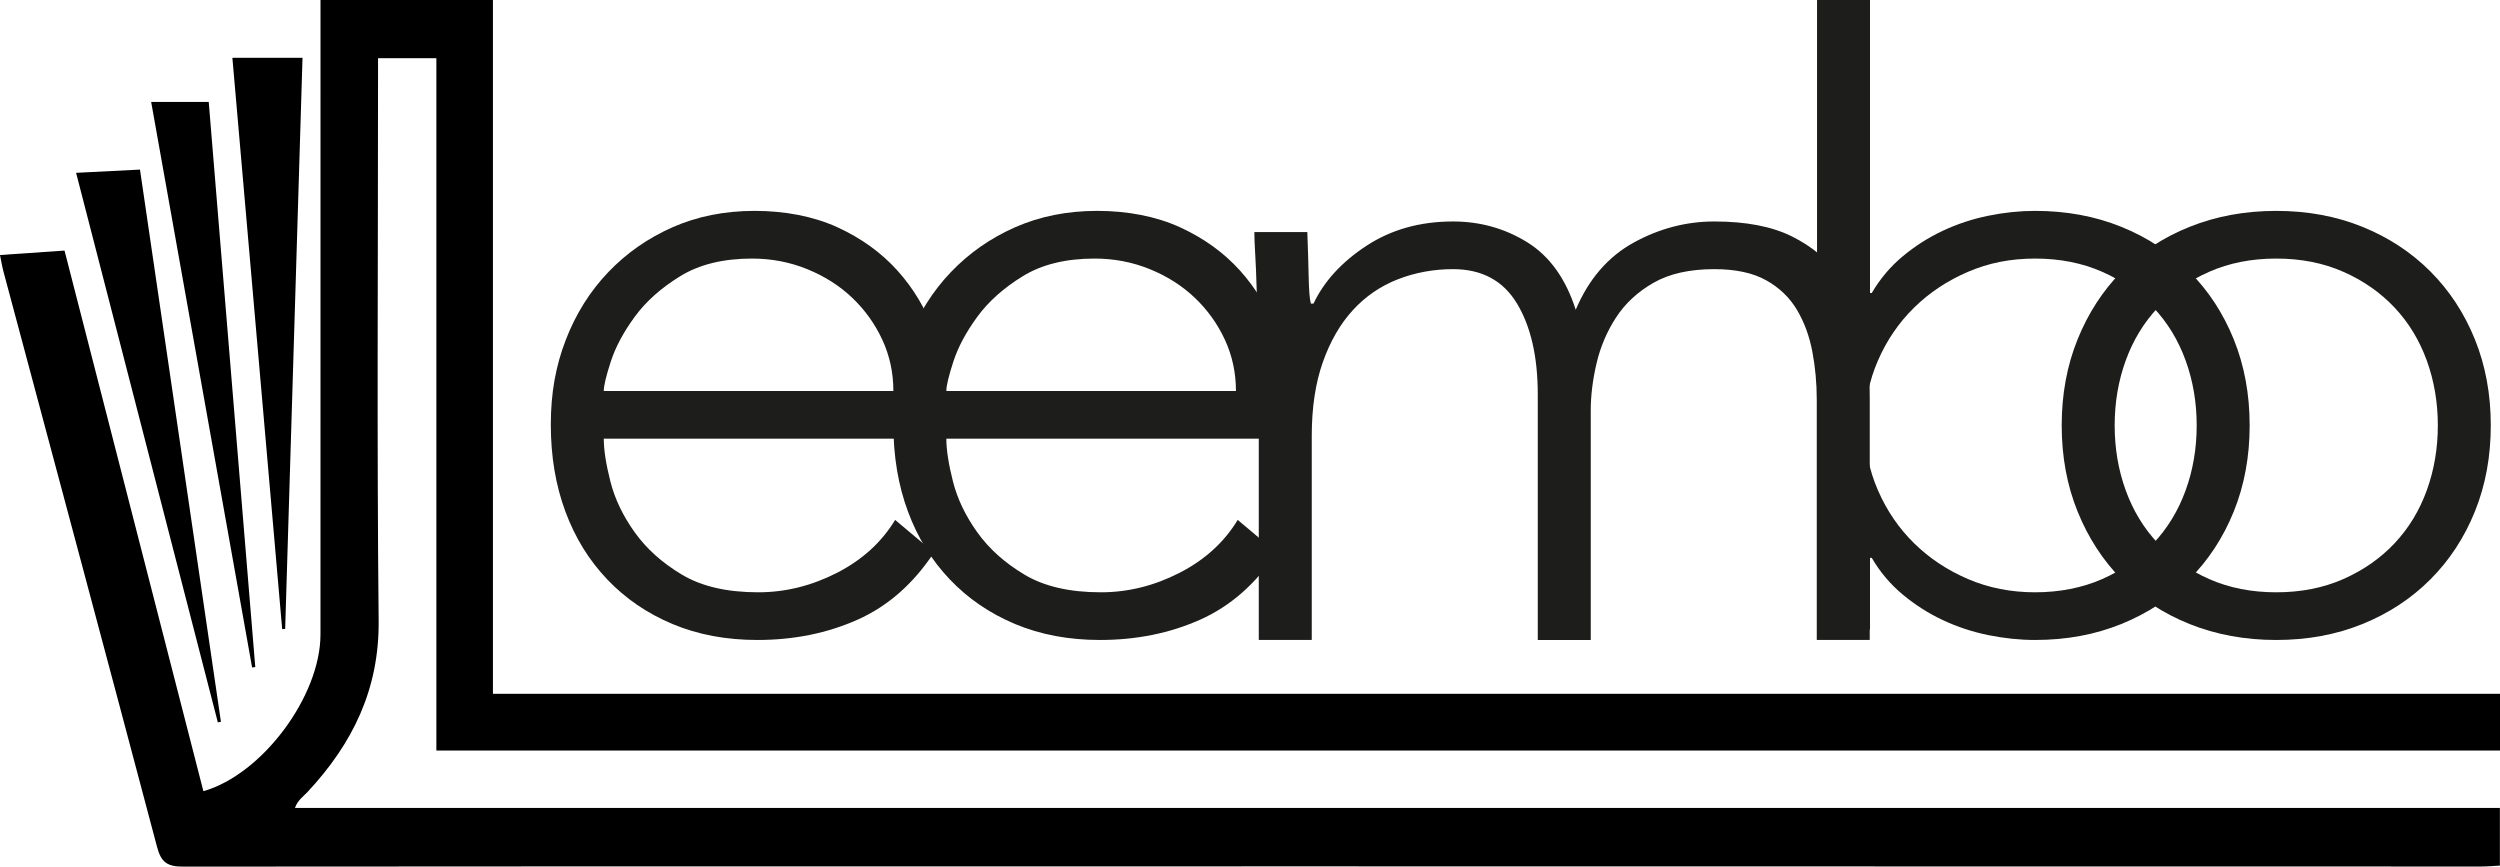
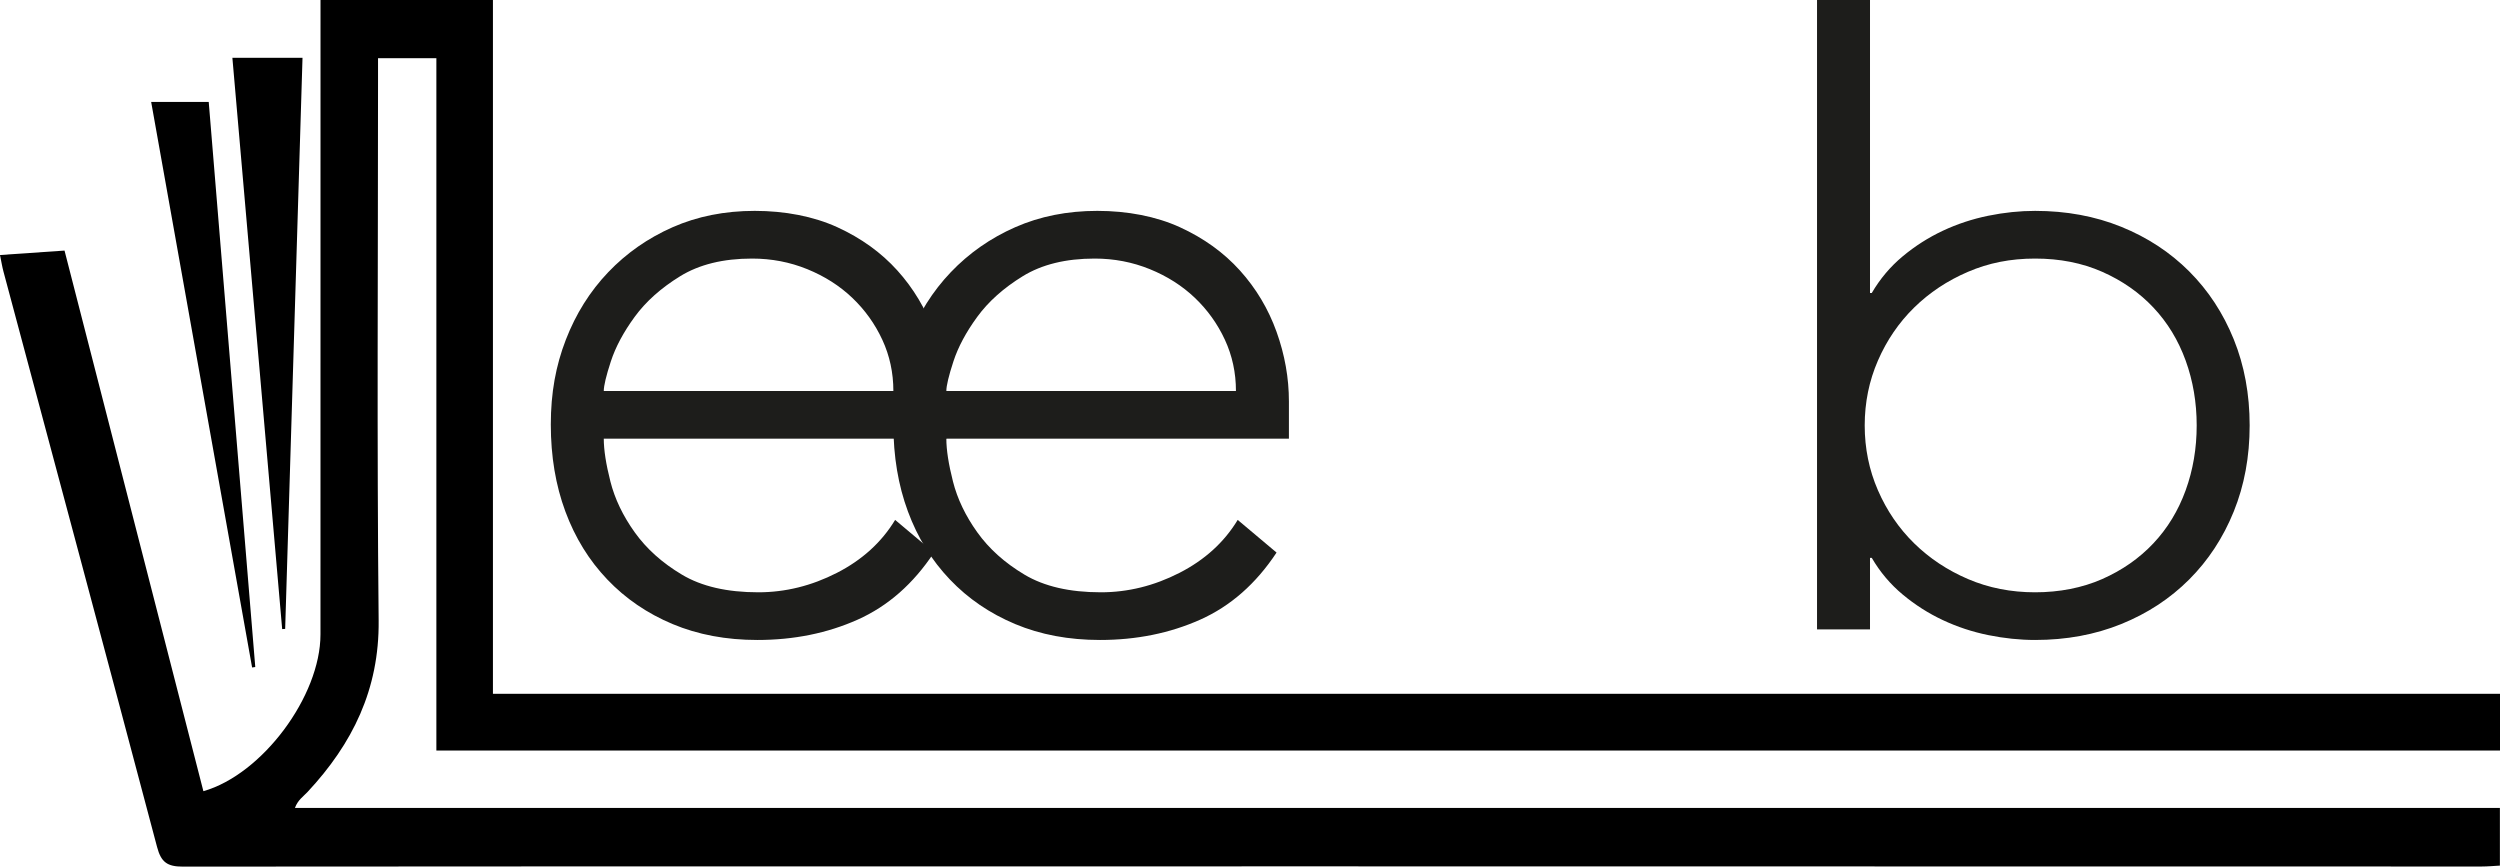
<svg xmlns="http://www.w3.org/2000/svg" id="Lager_1" data-name="Lager 1" viewBox="0 0 2884.82 1000">
  <defs>
    <style>
      .cls-1 {
        fill: #1d1d1b;
      }
    </style>
  </defs>
  <g>
    <path d="m369.85,0h198.96v800.63h2316.01v65.45H503.54V67.13h-67.32c0,9.58,0,18.18,0,26.79,0,207.4-1.39,414.82.71,622.21.8,79.22-30.13,142.07-82.04,197.73-4.9,5.26-11.2,9.2-14.57,18.44h2544.37v66.54c-6.94.36-14.03,1.06-21.12,1.05-236.82-.07-2415.74-.42-2652.56.12-17.98.04-25.13-5.12-29.74-22.55C122.61,755.9,63.15,534.57,3.95,313.17c-1.49-5.58-2.38-11.32-3.95-18.9,25.15-1.73,49-3.37,74.46-5.12,53.61,208.73,106.92,416.26,160.24,623.83,67.97-19.39,135.08-109.68,135.11-180.84.09-234.62.04-469.23.04-703.85,0-8.74,0-17.49,0-28.29Z" />
    <path d="m268.15,66.68h80.93c-6.7,220.51-13.36,439.77-20.02,659.03-1.15.07-2.3.15-3.45.22-19.11-219.25-38.22-438.51-57.46-659.25Z" />
-     <path d="m87.82,199.43c26.19-1.33,48.75-2.47,73.71-3.74,31.28,213.38,62.35,425.27,93.41,637.15-1.19.24-2.38.48-3.57.72-54.25-210.32-108.49-420.64-163.56-634.13Z" />
    <path d="m174.42,117.59h66.43c17.93,217.67,35.82,434.89,53.71,652.1-1.22.18-2.43.37-3.65.55-38.65-216.57-77.31-433.15-116.49-652.65Z" />
  </g>
  <g>
    <path class="cls-1" d="m1473.05,637.62c-23.78,36.01-53.15,61.81-88.13,77.43-34.99,15.62-73.53,23.43-115.63,23.43-36.01,0-68.61-6.11-97.81-18.34-29.21-12.23-54.35-29.37-75.39-51.45-21.06-22.06-37.19-48.22-48.39-78.45-11.21-30.21-16.81-63.68-16.81-100.35s5.76-67.91,17.32-97.81c11.54-29.88,27.84-55.86,48.9-77.94,21.04-22.06,45.85-39.38,74.37-51.96,28.53-12.56,60.11-18.85,94.75-18.85s67.75,6.29,95.26,18.85c27.51,12.58,50.59,29.21,69.28,49.92,18.67,20.73,32.76,44.32,42.28,70.81,9.5,26.49,14.26,53.33,14.26,80.49v42.79h-395.3c0,12.91,2.55,29.39,7.64,49.41,5.09,20.04,14.42,39.57,28.02,58.58,13.58,19.02,31.74,35.32,54.51,48.9,22.75,13.6,52.12,20.38,88.13,20.38,31.23,0,61.46-7.47,90.67-22.41,29.2-14.93,51.61-35.31,67.24-61.13l44.83,37.7Zm-46.86-186.44c0-21.05-4.25-40.75-12.74-59.09-8.5-18.34-20.04-34.46-34.64-48.39-14.61-13.91-31.93-24.96-51.96-33.11-20.04-8.15-41.26-12.23-63.68-12.23-33.29,0-60.97,6.8-83.03,20.38-22.08,13.59-39.57,29.21-52.47,46.87-12.91,17.67-22.08,34.81-27.51,51.45-5.44,16.65-8.15,28.02-8.15,34.13h334.17Z" />
    <path class="cls-1" d="m1077.75,637.62c-23.78,36.01-53.15,61.81-88.13,77.43-34.99,15.62-73.53,23.43-115.63,23.43-36.01,0-68.61-6.11-97.81-18.34-29.21-12.23-54.35-29.37-75.39-51.45-21.06-22.06-37.19-48.22-48.39-78.45-11.21-30.21-16.81-63.68-16.81-100.35s5.76-67.91,17.32-97.81c11.54-29.88,27.84-55.86,48.9-77.94,21.04-22.06,45.85-39.38,74.37-51.96,28.53-12.56,60.11-18.85,94.75-18.85s67.75,6.29,95.26,18.85c27.51,12.58,50.59,29.21,69.28,49.92,18.67,20.73,32.76,44.32,42.28,70.81,9.5,26.49,14.26,53.33,14.26,80.49v42.79h-395.3c0,12.91,2.55,29.39,7.64,49.41,5.09,20.04,14.42,39.57,28.02,58.58,13.58,19.02,31.74,35.32,54.51,48.9,22.75,13.6,52.12,20.38,88.13,20.38,31.23,0,61.46-7.47,90.67-22.41,29.19-14.93,51.61-35.31,67.24-61.13l44.83,37.7Zm-46.87-186.44c0-21.05-4.25-40.75-12.74-59.09-8.5-18.34-20.04-34.46-34.64-48.39-14.61-13.91-31.93-24.96-51.96-33.11-20.04-8.15-41.26-12.23-63.67-12.23-33.29,0-60.97,6.8-83.03,20.38-22.08,13.59-39.57,29.21-52.47,46.87-12.91,17.67-22.08,34.81-27.51,51.45-5.44,16.65-8.15,28.02-8.15,34.13h334.17Z" />
-     <path class="cls-1" d="m1452.52,400.24c0-8.82-.35-19.52-1.02-32.09-.69-12.56-1.19-25.3-1.53-38.21-.35-12.89-.86-24.96-1.53-36.17-.68-11.21-1.02-19.87-1.02-25.98h61.13c.67,17.67,1.18,34.64,1.53,50.94.33,16.3,1.18,26.84,2.55,31.58h3.06c12.23-25.8,32.6-48.04,61.13-66.73,28.53-18.67,61.8-28.02,99.84-28.02,31.23,0,59.76,7.99,85.58,23.94,25.8,15.97,44.48,41.95,56.03,77.94,14.93-35.31,37.19-61.13,66.73-77.43,29.55-16.3,60.62-24.45,93.22-24.45,36.68,0,66.56,5.78,89.66,17.32,23.08,11.56,41.26,26.66,54.51,45.34,13.24,18.69,22.41,40.24,27.51,64.69,5.09,24.45,7.64,49.59,7.64,75.39v280.17h-61.13v-277.12c0-19.01-1.7-37.52-5.09-55.52-3.41-17.99-9.34-34.13-17.83-48.39-8.5-14.26-20.38-25.63-35.66-34.13-15.28-8.48-35.15-12.74-59.6-12.74-28.53,0-51.96,5.27-70.3,15.79-18.34,10.54-32.78,23.94-43.3,40.24-10.54,16.3-18,33.97-22.41,52.98-4.42,19.02-6.62,37.03-6.62,54v264.89h-61.13v-283.23c0-43.46-7.99-78.45-23.94-104.94-15.97-26.49-40.59-39.73-73.86-39.73-22.41,0-43.65,3.92-63.68,11.72-20.04,7.82-37.36,19.71-51.96,35.66-14.61,15.97-26.16,36.01-34.64,60.11-8.5,24.12-12.73,52.47-12.73,85.07v235.34h-61.13v-338.24Z" />
    <path class="cls-1" d="m2096.72,0h61.13v338.09h2.04c9.5-16.3,21.39-30.39,35.66-42.28,14.26-11.88,29.7-21.73,46.35-29.55,16.64-7.8,34.13-13.58,52.47-17.32,18.34-3.73,36.33-5.6,54-5.6,35.99,0,69.1,6.11,99.33,18.34,30.21,12.23,56.37,29.39,78.45,51.45,22.06,22.08,39.22,48.23,51.45,78.45,12.23,30.23,18.34,63.34,18.34,99.33s-6.11,69.12-18.34,99.33c-12.23,30.23-29.39,56.38-51.45,78.45-22.08,22.08-48.23,39.22-78.45,51.45-30.23,12.23-63.34,18.34-99.33,18.34-17.67,0-35.66-1.88-54-5.6-18.34-3.74-35.83-9.5-52.47-17.32-16.65-7.8-32.09-17.65-46.35-29.54-14.26-11.88-26.16-25.98-35.66-42.28h-2.04v82.52h-61.13V0Zm55.02,490.92c0,26.49,5.09,51.45,15.28,74.88,10.19,23.43,24.1,43.81,41.77,61.13,17.65,17.32,38.36,31.07,62.15,41.26,23.77,10.19,49.57,15.28,77.43,15.28s54.33-5.09,77.43-15.28c23.08-10.19,42.79-23.94,59.09-41.26,16.3-17.32,28.68-37.7,37.19-61.13,8.49-23.43,12.74-48.39,12.74-74.88s-4.25-51.45-12.74-74.88c-8.5-23.43-20.88-43.81-37.19-61.13-16.3-17.32-36.01-31.07-59.09-41.26-23.1-10.19-48.9-15.28-77.43-15.28s-53.66,5.09-77.43,15.28c-23.78,10.19-44.49,23.94-62.15,41.26-17.67,17.32-31.58,37.7-41.77,61.13-10.19,23.43-15.28,48.39-15.28,74.88Z" />
-     <path class="cls-1" d="m2379.05,490.92c0-35.99,6.11-69.1,18.34-99.33,12.23-30.21,29.2-56.37,50.94-78.45,21.73-22.06,47.88-39.22,78.45-51.45,30.56-12.23,63.83-18.34,99.84-18.34s69.1,6.11,99.33,18.34c30.21,12.23,56.37,29.39,78.45,51.45,22.06,22.08,39.22,48.23,51.45,78.45,12.23,30.23,18.34,63.34,18.34,99.33s-6.11,69.12-18.34,99.33c-12.23,30.23-29.39,56.38-51.45,78.45-22.08,22.08-48.23,39.22-78.45,51.45-30.23,12.23-63.34,18.34-99.33,18.34s-69.28-6.11-99.84-18.34c-30.56-12.23-56.72-29.37-78.45-51.45-21.74-22.06-38.71-48.22-50.94-78.45-12.23-30.21-18.34-63.33-18.34-99.33Zm61.13,0c0,26.49,4.23,51.45,12.74,74.88,8.48,23.43,20.88,43.81,37.19,61.13,16.3,17.32,35.99,31.07,59.09,41.26,23.08,10.19,48.9,15.28,77.43,15.28s54.33-5.09,77.43-15.28c23.08-10.19,42.79-23.94,59.09-41.26,16.3-17.32,28.69-37.7,37.19-61.13,8.48-23.43,12.74-48.39,12.74-74.88s-4.25-51.45-12.74-74.88c-8.5-23.43-20.89-43.81-37.19-61.13-16.3-17.32-36.01-31.07-59.09-41.26-23.1-10.19-48.9-15.28-77.43-15.28s-54.35,5.09-77.43,15.28c-23.1,10.19-42.79,23.94-59.09,41.26-16.3,17.32-28.7,37.7-37.19,61.13-8.5,23.43-12.74,48.39-12.74,74.88Z" />
  </g>
</svg>